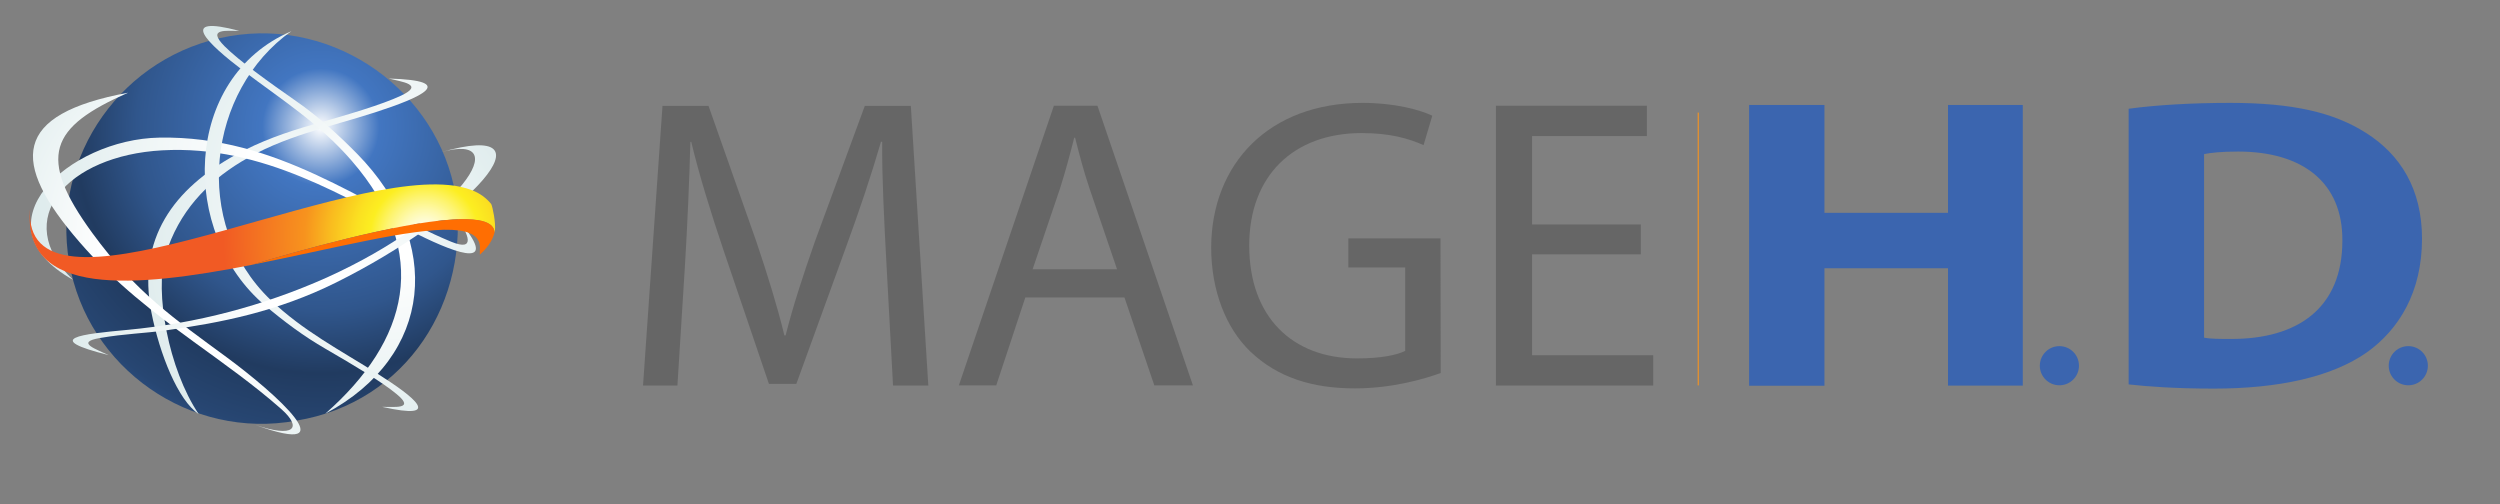
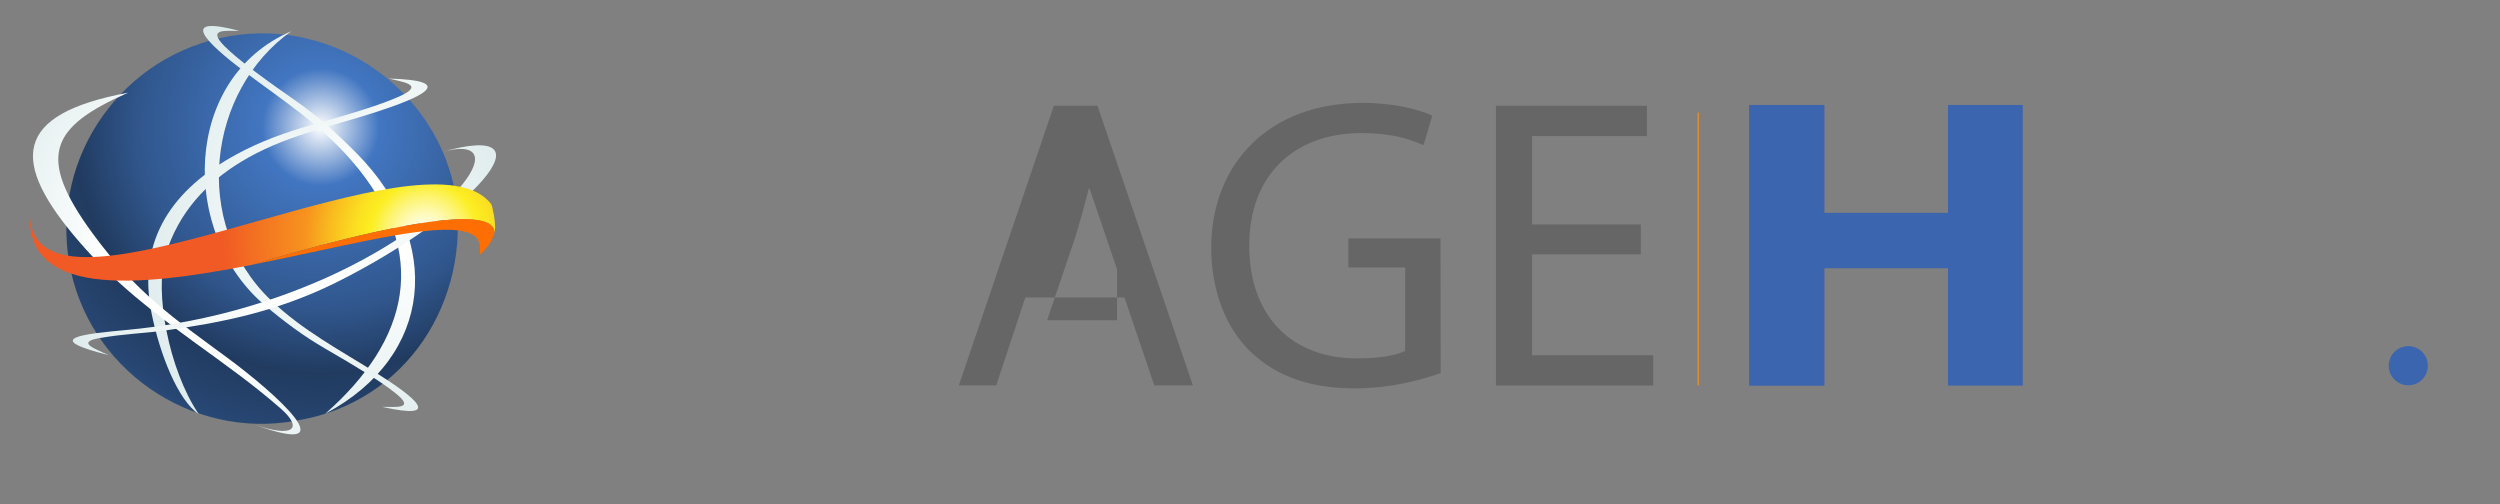
<svg xmlns="http://www.w3.org/2000/svg" version="1.1" id="Layer_1" x="0px" y="0px" viewBox="0 0 2260 456" style="enable-background:new 0 0 2260 456;" xml:space="preserve">
  <rect x="0" y="0" width="2260" height="456" fill="#808080" stroke="none" />
  <style type="text/css">
	.st0{fill-rule:evenodd;clip-rule:evenodd;fill:url(#SVGID_1_);}
	.st1{fill:url(#SVGID_00000036249163887537019550000001537932255446577805_);}
	.st2{fill:url(#SVGID_00000173849208085730066960000002602073030652868517_);}
	.st3{fill:url(#SVGID_00000067200041264736929290000017477882866164907695_);}
	.st4{fill:url(#SVGID_00000093158449182731026140000006228961206960867007_);}
	.st5{fill:url(#SVGID_00000147198425367854531920000016053363964267503289_);}
	.st6{fill:url(#SVGID_00000065779894179275003280000015134998064751088021_);}
	.st7{fill:url(#SVGID_00000175287670984502948450000010746411006088055743_);}
	.st8{fill:#FF6E02;}
	.st9{fill:#666666;}
	.st10{fill:#3B65AF;}
	.st11{fill:none;stroke:#F7931E;stroke-idth:4;stroke-miterlimit:10;}
</style>
  <g>
    <g id="Layer_1_00000055705724004362162150000010078757713860112000_">
      <radialGradient id="SVGID_1_" cx="289.975" cy="343.17" r="353.351" gradientTransform="matrix(1 0 0 -1 0 458)" gradientUnits="userSpaceOnUse">
        <stop offset="0" style="stop-color:#FFFFFF" />
        <stop offset="0.15" style="stop-color:#4276C1" />
        <stop offset="0.471" style="stop-color:#30568C" />
        <stop offset="0.63" style="stop-color:#213B60" />
        <stop offset="0.78" style="stop-color:#274672" />
        <stop offset="1" style="stop-color:#3E70B7" />
      </radialGradient>
      <path class="st0" d="M207.5,32.7c-96.3,16.7-161.4,108-145,204.3s109.9,160.8,205.2,143.3c100.8-16.4,157.9-109.3,144.2-203.8    C396,82.7,303.8,16,207.5,32.7z" />
      <radialGradient id="SVGID_00000002383729327503335450000004288599195114368426_" cx="363.775" cy="235.371" r="275.334" gradientTransform="matrix(1 0 0 -1 0 458)" gradientUnits="userSpaceOnUse">
        <stop offset="0" style="stop-color:#FFFFFF" />
        <stop offset="0.15" style="stop-color:#FFFFFF" />
        <stop offset="1" style="stop-color:#DAE9EA" />
      </radialGradient>
      <path style="fill:url(#SVGID_00000002383729327503335450000004288599195114368426_);" d="M351.5,71c63.6,1.8,29,17.2-12.5,30.6    c-41.6,13.4-83.3,21.6-121.1,44.7c-30.9,18.8-56.3,45.2-68.2,83.9c-10.2,33.3,2.6,103.6,29.9,144.1c-18.5-12.2-35.3-54-42.8-92.2    c-12.8-66.1,19.8-111.3,76.7-142.4c21.5-11.8,45-20.2,69.4-27.1c30.5-8.6,62.7-18.1,79.6-26.1C384.3,76.2,362.8,74,351.5,71z" />
      <radialGradient id="SVGID_00000127011742795872135990000003787555269138913930_" cx="356.185" cy="259.248" r="245.892" gradientTransform="matrix(1 0 0 -1 0 458)" gradientUnits="userSpaceOnUse">
        <stop offset="0" style="stop-color:#FFFFFF" />
        <stop offset="0.15" style="stop-color:#FFFFFF" />
        <stop offset="1" style="stop-color:#DAE9EA" />
      </radialGradient>
      <path style="fill:url(#SVGID_00000127011742795872135990000003787555269138913930_);" d="M216.3,27.9c-56.5-15-29.4,11,4.4,36.6    c33.8,25.6,67.9,47,97.2,80.8c72.6,83.8,51.2,162.8-23.9,228.7c98.5-52.3,106.5-155.7,29.1-234.7c-17.2-17.5-35.3-33.9-55.4-47.9    c-25.1-17.5-51.4-36.3-64.7-49.6C186.2,24.9,205.7,28.2,216.3,27.9z" />
      <radialGradient id="SVGID_00000181085625306143058060000012011063124106742671_" cx="265.359" cy="309.277" r="259.121" gradientTransform="matrix(1 0 0 -1 0 458)" gradientUnits="userSpaceOnUse">
        <stop offset="0" style="stop-color:#FFFFFF" />
        <stop offset="0.15" style="stop-color:#FFFFFF" />
        <stop offset="1" style="stop-color:#DAE9EA" />
      </radialGradient>
-       <path style="fill:url(#SVGID_00000181085625306143058060000012011063124106742671_);" d="M414.5,198.9    c36.9,43.5,2.4,32.5-37.4,12.7c-64.4-31.9-138.2-80.8-230.5-75.7c-85.3,4.7-137.5,61.9-80.7,117c-89.2-49.9-3.7-127.1,78.2-128.5    c107.7-1.9,183.5,60.8,263.7,94.1C431,228,422.5,210.6,414.5,198.9z" />
      <radialGradient id="SVGID_00000018935057655928728170000012998500303153191853_" cx="203.902" cy="241.365" r="247.568" gradientTransform="matrix(1 0 0 -1 0 458)" gradientUnits="userSpaceOnUse">
        <stop offset="0" style="stop-color:#FFFFFF" />
        <stop offset="0.43" style="stop-color:#FFFFFF" />
        <stop offset="1" style="stop-color:#DAE9EA" />
      </radialGradient>
      <path style="fill:url(#SVGID_00000018935057655928728170000012998500303153191853_);" d="M230.8,384.1    c84.7,30.7,18.2-28.6-25.3-60.7c-47.9-35.3-82.6-58.8-122-112.7C33,141.5,45.1,114.9,115.8,83.8C11.1,103.3,8.9,146.3,72.1,219.1    c32.3,37.3,66.9,63.5,102.5,89.5c26.9,19.6,54.3,38.8,79.8,61.3C273.6,387,265.8,396.1,230.8,384.1z" />
      <radialGradient id="SVGID_00000127029700878655495470000007660557153161390480_" cx="345.258" cy="275.315" r="247.587" gradientTransform="matrix(1 0 0 -1 0 458)" gradientUnits="userSpaceOnUse">
        <stop offset="0" style="stop-color:#FFFFFF" />
        <stop offset="0.15" style="stop-color:#FFFFFF" />
        <stop offset="1" style="stop-color:#DAE9EA" />
      </radialGradient>
      <path style="fill:url(#SVGID_00000127029700878655495470000007660557153161390480_);" d="M345.4,367.8c56.4,12.6,29.4-8.8-4.2-30    c-33.6-21.2-67.5-38.8-96.7-66.8c-72-69.1-56.7-189.3,18.9-242.8c-98.9,42.3-100.9,182.6-24.1,247.7c17,14.4,35.1,28,55.1,39.5    c25,14.5,51.2,30,64.3,41C375.6,370.4,356.1,367.6,345.4,367.8z" />
      <radialGradient id="SVGID_00000175318081235178867220000002933371378700579231_" cx="276.231" cy="201.494" r="244.776" gradientTransform="matrix(1 0 0 -1 0 458)" gradientUnits="userSpaceOnUse">
        <stop offset="0" style="stop-color:#FFFFFF" />
        <stop offset="0.15" style="stop-color:#FFFFFF" />
        <stop offset="1" style="stop-color:#DAE9EA" />
      </radialGradient>
      <path style="fill:url(#SVGID_00000175318081235178867220000002933371378700579231_);" d="M98.1,321    c-60.7-15.2-24.7-18.9,17.1-22.8c62.2-5.8,123.1-21.8,180.2-47.3C416.8,196.1,467,118.4,398.6,137.6c107.2-30.6,25.6,58-95,117.9    c-52.6,26.1-103.5,36.2-153.3,43.1c-20.8,2.9-37,3-60.2,7C67.5,309.5,87.8,315.9,98.1,321z" />
      <radialGradient id="SVGID_00000117668819448739786980000007176785209166062777_" cx="384.222" cy="244.827" r="182.657" gradientTransform="matrix(1 0 0 -1 0 458)" gradientUnits="userSpaceOnUse">
        <stop offset="0" style="stop-color:#FFFFFF" />
        <stop offset="2.560000e-02" style="stop-color:#FFFEF5" />
        <stop offset="6.930000e-02" style="stop-color:#FEFCDA" />
        <stop offset="0.126" style="stop-color:#FEF9AE" />
        <stop offset="0.193" style="stop-color:#FDF471" />
        <stop offset="0.268" style="stop-color:#FCEE24" />
        <stop offset="0.271" style="stop-color:#FCEE21" />
        <stop offset="0.339" style="stop-color:#FBE121" />
        <stop offset="0.466" style="stop-color:#F9BD1F" />
        <stop offset="0.595" style="stop-color:#F7931E" />
        <stop offset="0.929" style="stop-color:#F26423" />
        <stop offset="1" style="stop-color:#F15A24" />
      </radialGradient>
      <path style="fill:url(#SVGID_00000117668819448739786980000007176785209166062777_);" d="M444.1,184.5    c-4.5-5.6-10.4-9.8-17.1-12.4c-6.8-2.6-13.9-4.2-21.2-4.8C293.5,156.3,19.4,303.1,27.2,188.3c-7.7,81.3,95.7,71.6,200.1,51.2    c40-12.1,130.4-37.8,181.9-41c9.1-0.6,16.9-0.4,23.1,0.6c9.1,1.5,14.5,5,14.8,11.1c0.1-0.5,0.2-1,0.3-1.5    C448.3,201.3,445.4,187.4,444.1,184.5z" />
      <path class="st8" d="M432.3,199c-6.2-1-14-1.2-23.1-0.6c-51.6,3.2-141.9,29-181.9,41c72-14.1,144.4-33.4,181.4-31.6    c16.8,0.8,26.3,6,25.1,18c0,1.5,0,2.9,0,4.4c0,0,0.1-0.1,0.1-0.1c5.5-5,11-11.4,13.2-20C446.8,204,441.4,200.5,432.3,199z" />
-       <path class="st9" d="M801.3,237.4c-1.9-35.3-4.1-77.7-3.8-109.2h-1.1c-8.6,29.6-19.1,61.1-31.9,96L719.9,347h-24.8l-40.9-120.4    c-12-35.6-22.1-68.3-29.3-98.3h-0.8c-0.8,31.5-2.6,73.9-4.9,111.8l-6.8,108.4h-31.1l17.6-252.8h41.6l43.1,122.3    c10.5,31.1,19.1,58.9,25.5,85.2h1.1c6.4-25.5,15.4-53.3,26.6-85.2l45-122.3h41.6l15.8,252.8h-31.9L801.3,237.4z" />
-       <path class="st9" d="M926.9,268.9l-26.3,79.5h-33.8l85.9-252.8h39.4l86.3,252.8h-34.9l-27-79.5H926.9z M1009.8,243.4l-24.8-72.8    c-5.6-16.5-9.4-31.5-13.1-46.1h-0.8c-3.8,15-7.9,30.4-12.8,45.8l-24.8,73.1H1009.8z" />
+       <path class="st9" d="M926.9,268.9l-26.3,79.5h-33.8l85.9-252.8h39.4l86.3,252.8h-34.9l-27-79.5H926.9z M1009.8,243.4l-24.8-72.8    h-0.8c-3.8,15-7.9,30.4-12.8,45.8l-24.8,73.1H1009.8z" />
      <path class="st9" d="M1302.4,337.2c-14.6,5.3-43.5,13.9-77.7,13.9c-38.3,0-69.8-9.8-94.5-33.4c-21.8-21-35.3-54.8-35.3-94.2    c0.4-75.4,52.1-130.5,136.9-130.5c29.3,0,52.1,6.4,63,11.6l-7.9,26.6c-13.5-6-30.4-10.9-55.9-10.9c-61.5,0-101.7,38.3-101.7,101.7    c0,64.1,38.6,102,97.5,102c21.4,0,36-3,43.5-6.8v-75.4h-51.4v-26.3h83.3L1302.4,337.2z" />
      <path class="st9" d="M1483.2,229.9H1385v91.2h109.5v27.4h-142.2V95.6h136.5V123H1385v79.9h98.3V229.9z" />
      <path class="st10" d="M1649.3,94.9v97.5h111.7V94.9h67.6v253.7h-67.6V242.5h-111.7v106.2h-68.1V94.9H1649.3z" />
-       <circle class="st10" cx="1861.7" cy="330.6" r="17.7" />
      <circle class="st10" cx="2177.1" cy="330.6" r="17.7" />
      <line class="st11" x1="1535.2" y1="101.8" x2="1535.2" y2="348.4" />
-       <path class="st10" d="M1924.4,98.3c24.9-3.4,57.4-5.3,91.6-5.3c56.9,0,93.9,8.7,122.8,27.1c31.1,19.6,50.7,50.8,50.7,95.6    c0,48.6-20.9,82.1-49.8,102.8c-31.6,22.2-79.6,32.8-138.4,32.8c-35.1,0-60.1-1.9-77-3.8V98.3z M1992.5,305.3    c5.8,1.1,15.1,1.1,23.6,1.1c61.4,0.4,101.4-28.2,101.4-88.8c0.4-52.7-36-80.6-94.3-80.6c-15.1,0-24.9,1.1-30.7,2.3V305.3z" />
    </g>
  </g>
</svg>